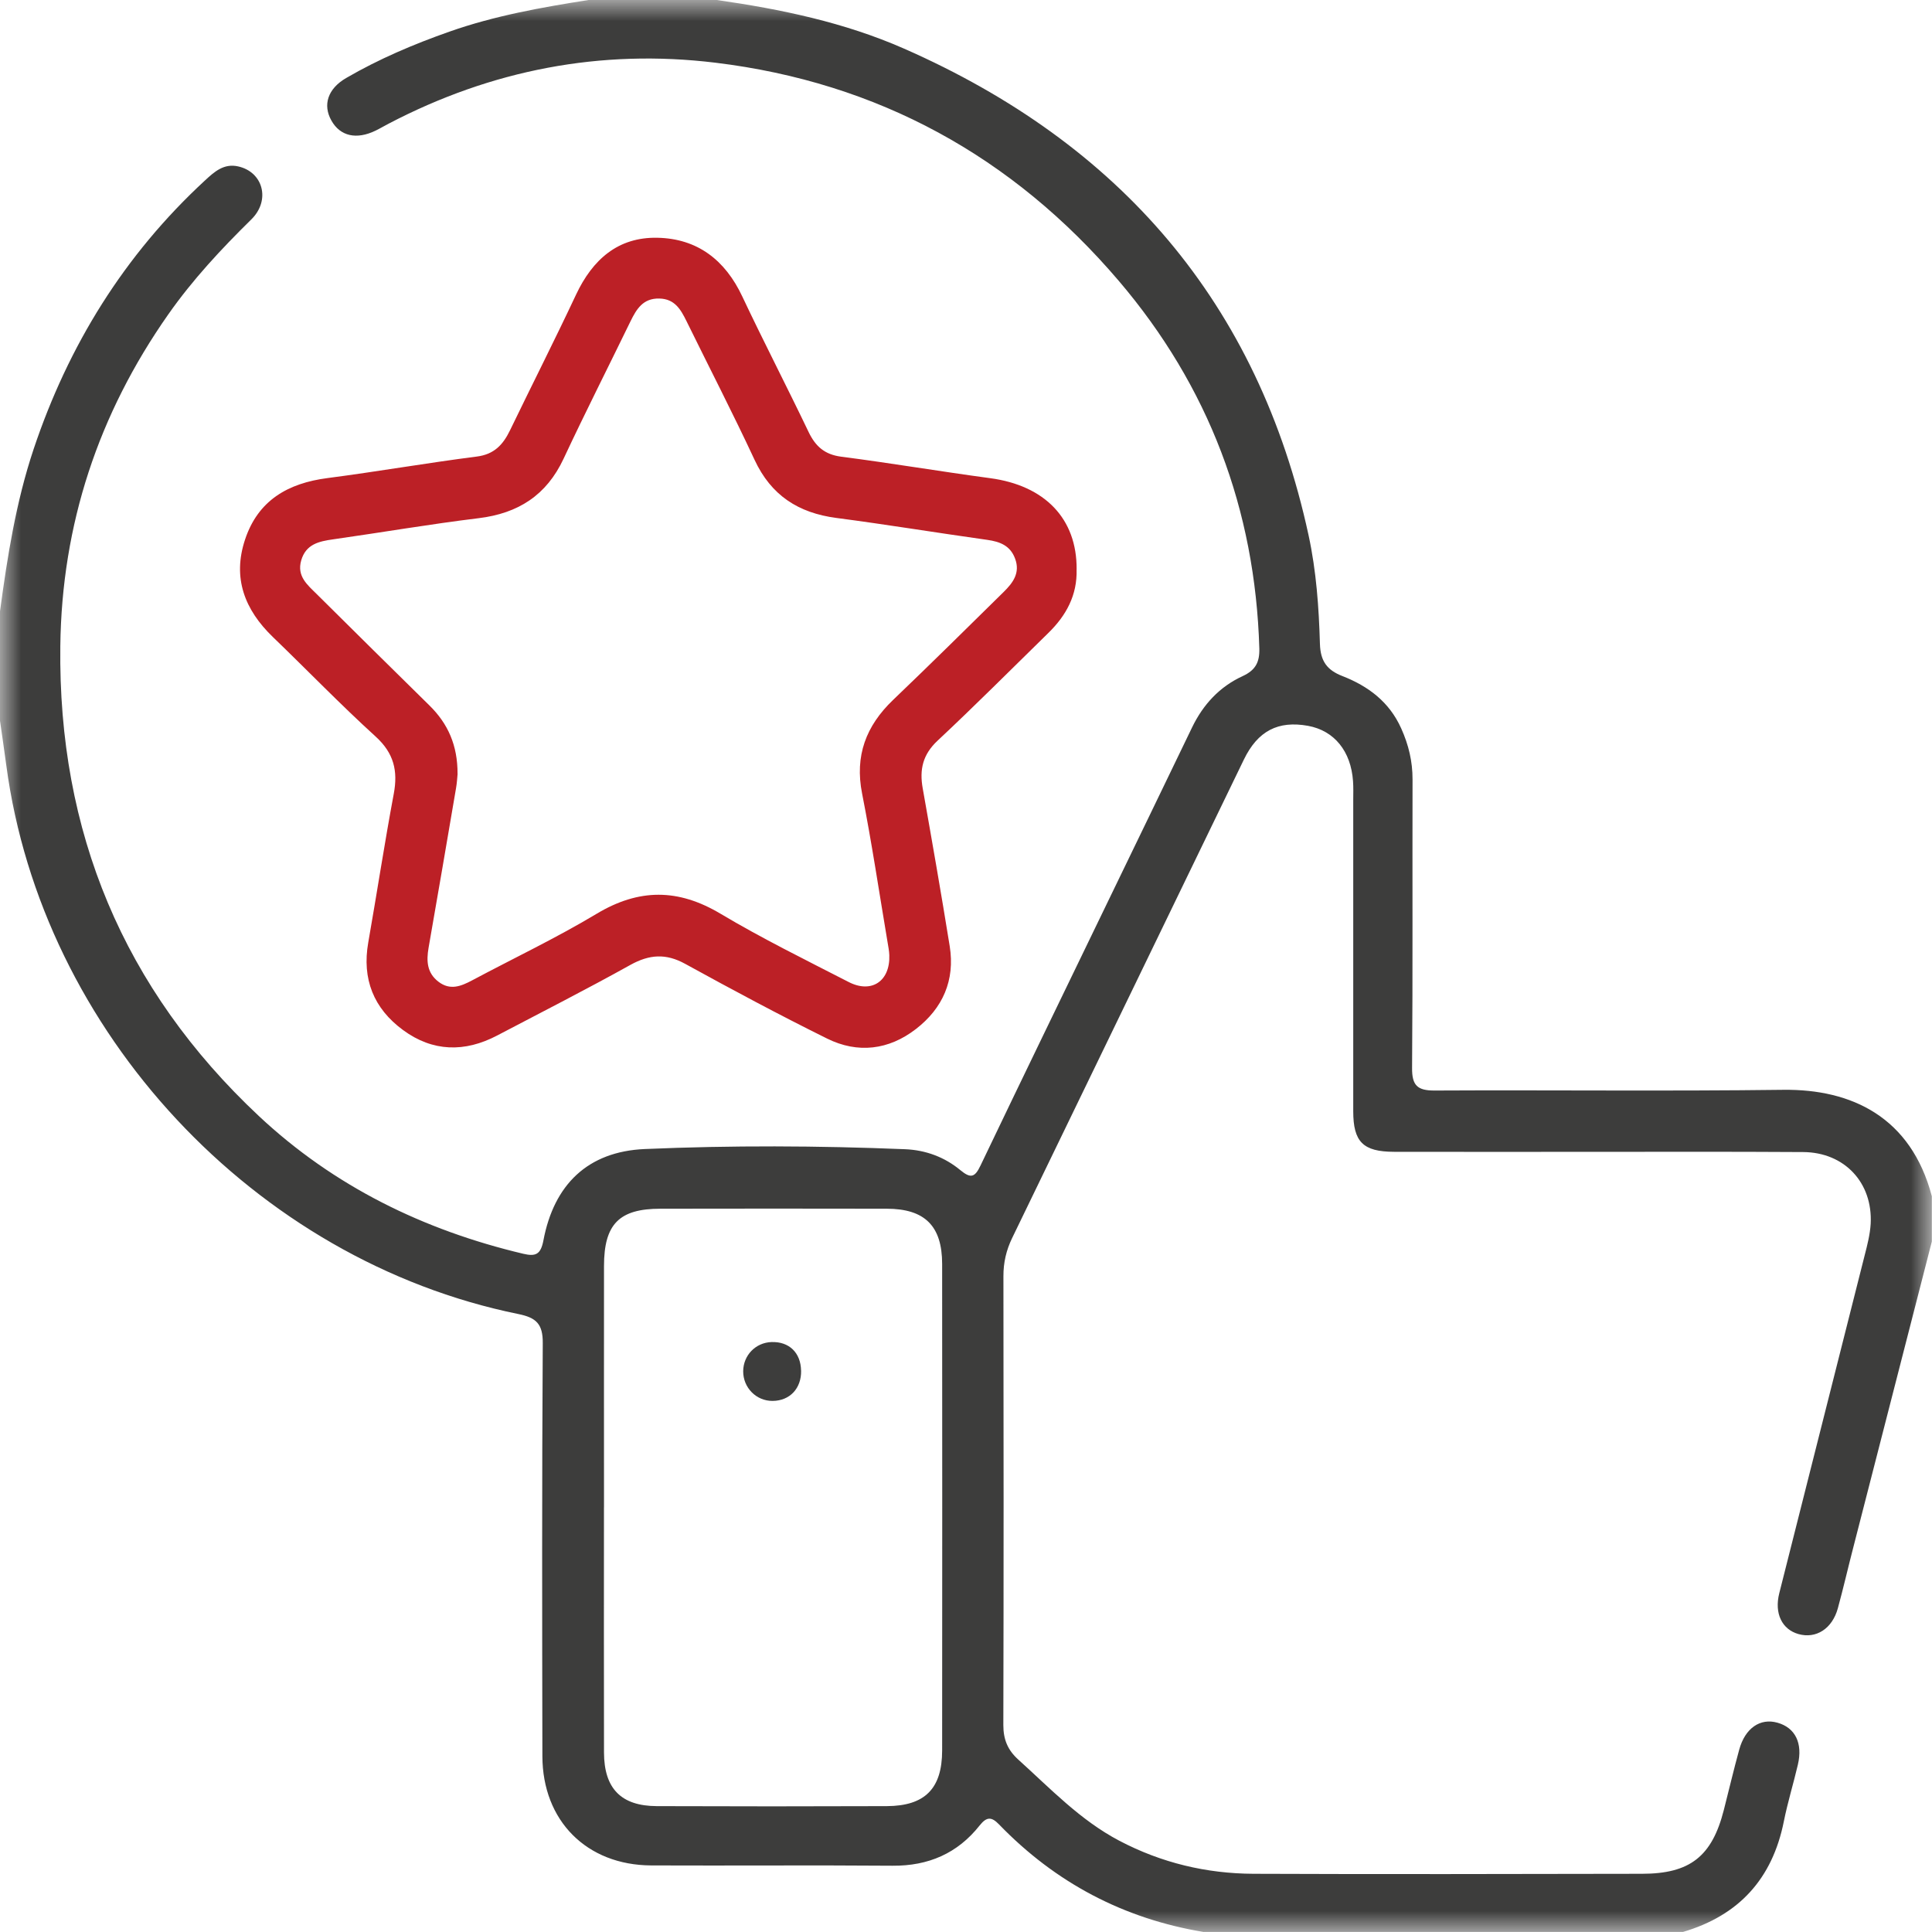
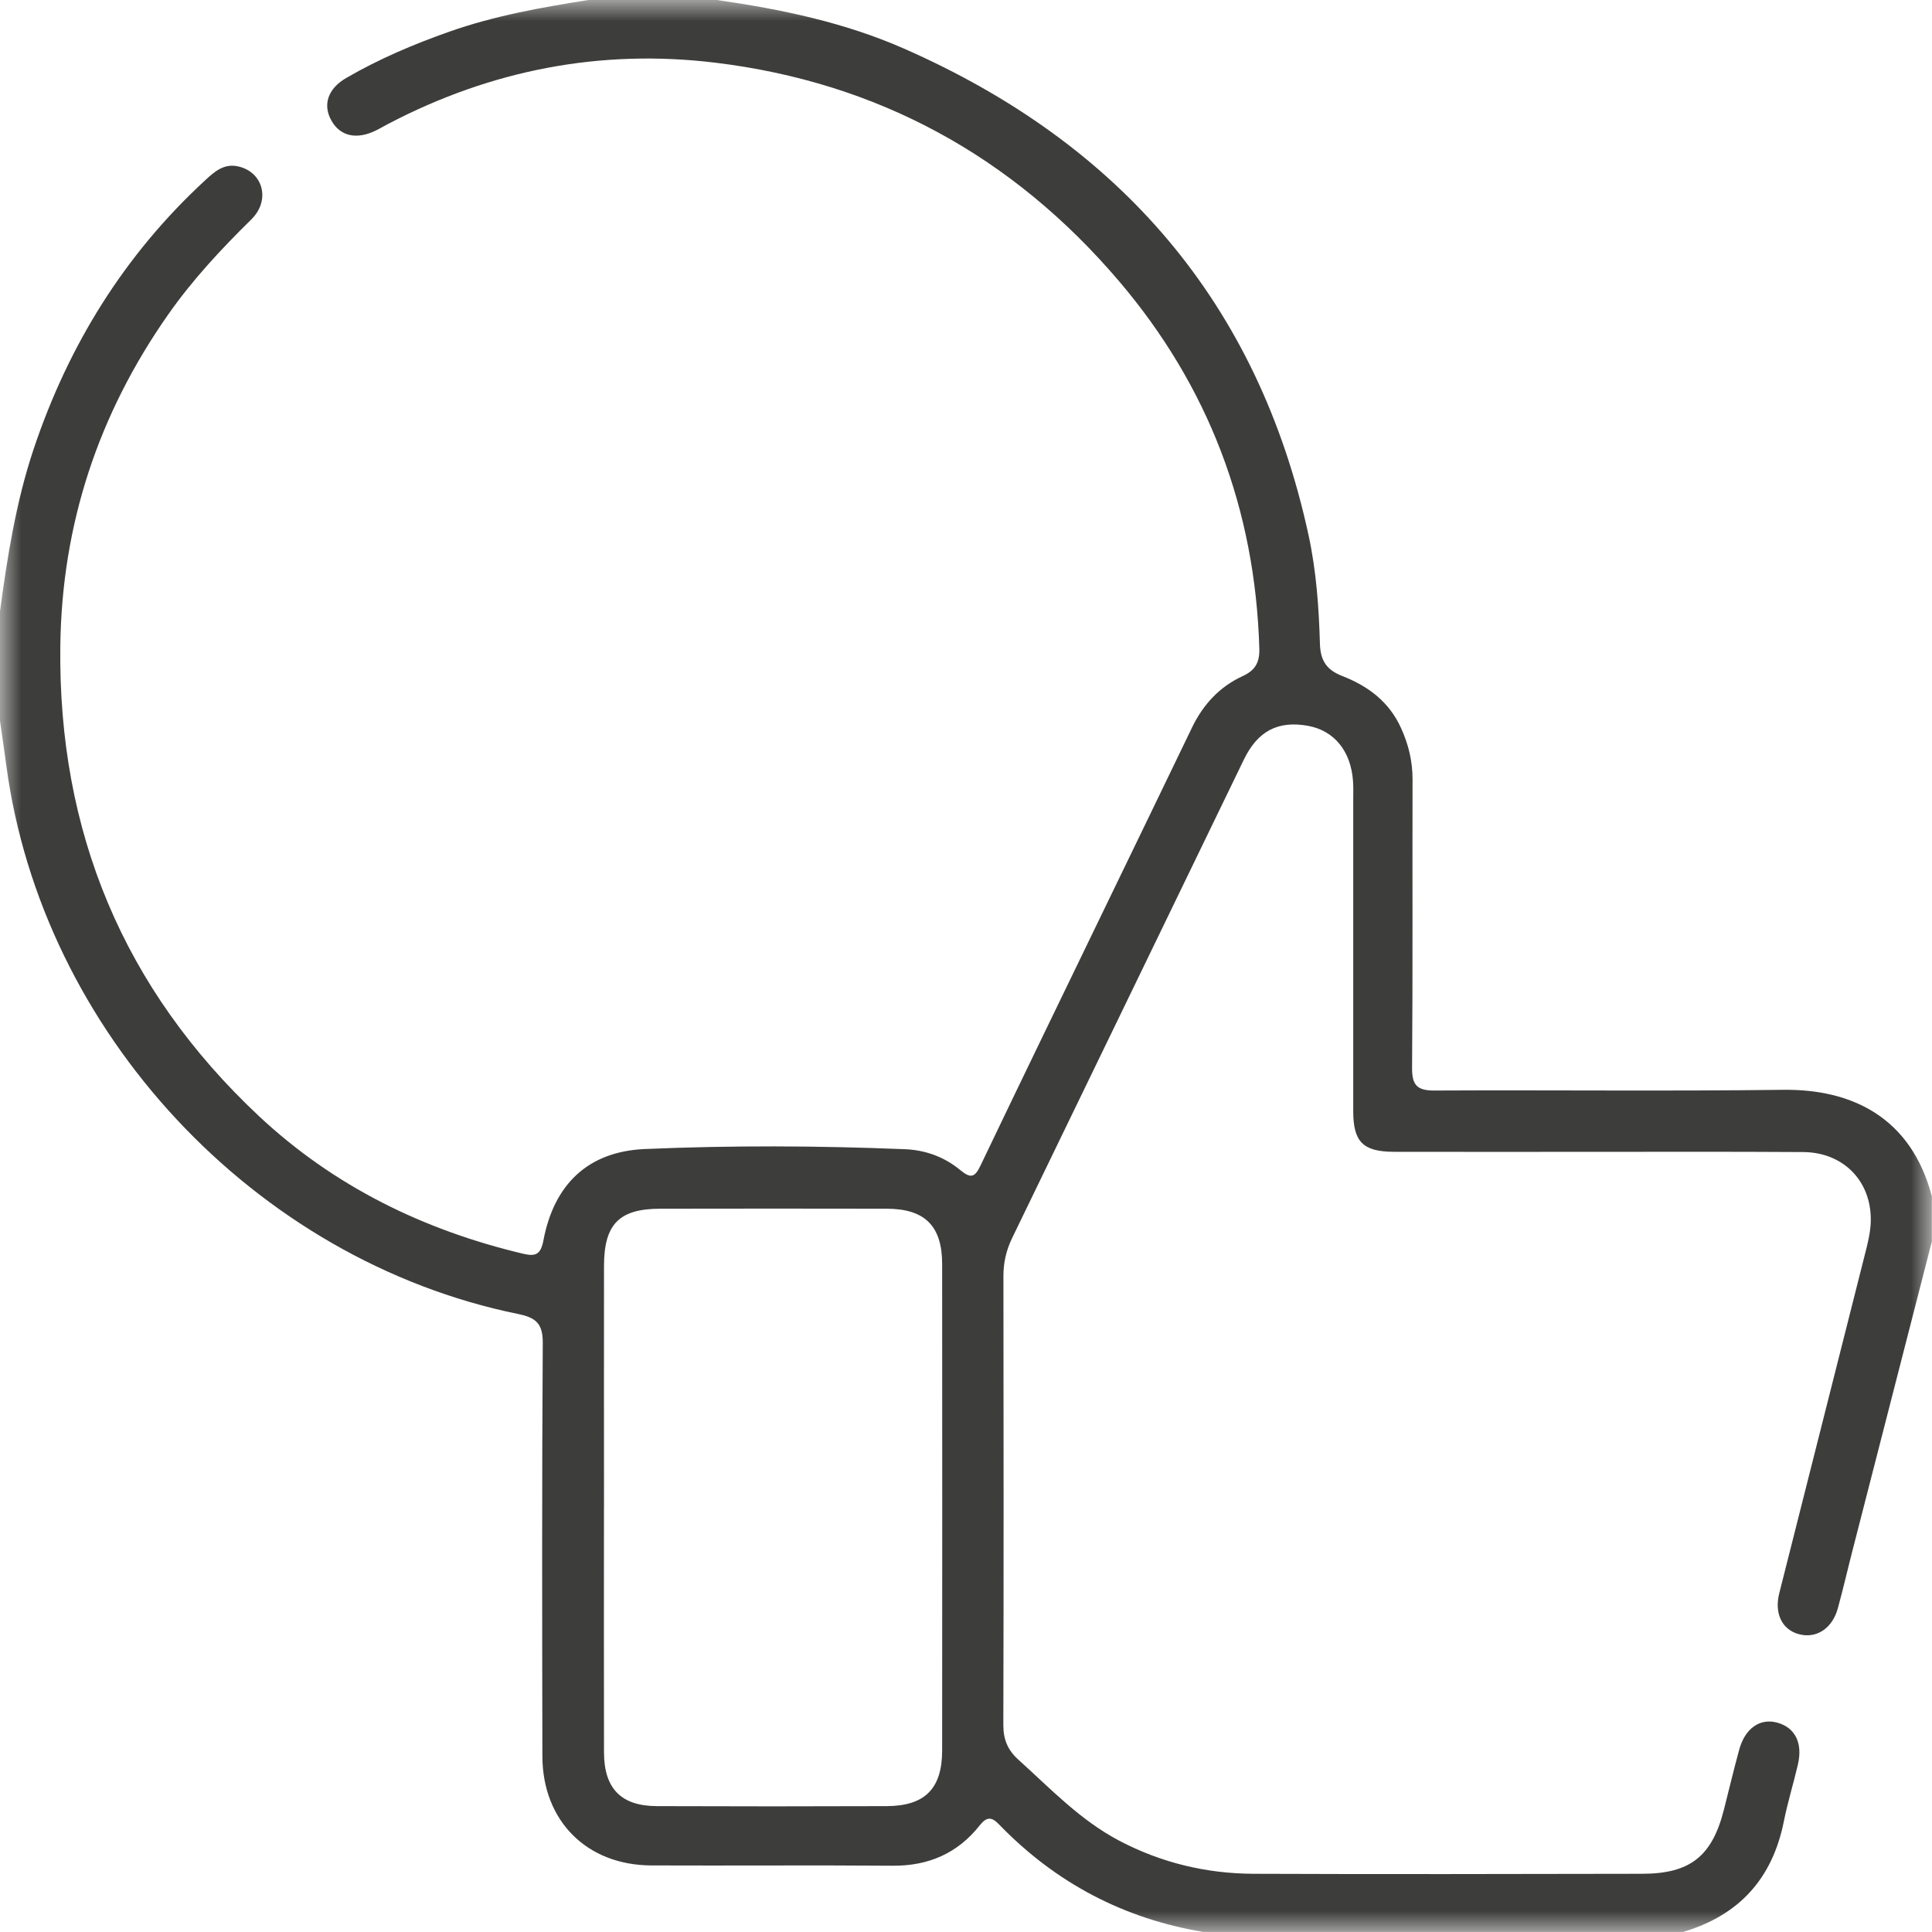
<svg xmlns="http://www.w3.org/2000/svg" width="46" height="46" viewBox="0 0 46 46" fill="none">
  <mask id="mask0_870_23" style="mask-type:luminance" maskUnits="userSpaceOnUse" x="0" y="0" width="46" height="46">
    <path d="M46 0H0V46H46V0Z" fill="white" />
  </mask>
  <g mask="url(#mask0_870_23)">
    <path d="M28.66 46C26.752 45.684 25.128 44.827 23.785 43.437C23.61 43.256 23.494 43.25 23.325 43.463C22.799 44.128 22.105 44.429 21.25 44.422C19.334 44.407 17.42 44.423 15.505 44.415C13.968 44.408 12.916 43.351 12.914 41.811C12.908 38.535 12.902 35.258 12.923 31.981C12.927 31.521 12.766 31.373 12.343 31.287C6.065 30.009 0.995 24.569 0.15 18.223C0.103 17.868 0.05 17.515 0 17.16C0 16.292 0 15.423 0 14.555C0.176 13.25 0.38 11.954 0.799 10.698C1.627 8.223 2.958 6.07 4.882 4.295C5.106 4.087 5.332 3.886 5.67 3.962C6.265 4.094 6.447 4.767 5.985 5.223C5.268 5.928 4.586 6.659 4.007 7.485C2.344 9.855 1.471 12.482 1.436 15.384C1.382 19.8 2.936 23.546 6.161 26.57C7.948 28.244 10.083 29.289 12.46 29.852C12.759 29.923 12.875 29.863 12.938 29.536C13.189 28.205 13.994 27.417 15.351 27.358C17.413 27.269 19.48 27.278 21.545 27.362C22.041 27.382 22.491 27.55 22.866 27.861C23.115 28.067 23.212 28.031 23.345 27.752C24.352 25.646 25.373 23.546 26.389 21.444C27.054 20.07 27.72 18.696 28.382 17.321C28.646 16.774 29.039 16.349 29.587 16.098C29.894 15.956 29.993 15.766 29.984 15.439C29.886 12.129 28.779 9.198 26.634 6.683C24.11 3.723 20.902 1.963 17.034 1.493C14.303 1.161 11.702 1.665 9.258 2.942C9.151 2.997 9.049 3.059 8.941 3.111C8.486 3.331 8.1 3.243 7.891 2.871C7.68 2.499 7.803 2.112 8.243 1.857C9.022 1.404 9.847 1.054 10.696 0.755C11.773 0.375 12.891 0.176 14.013 0H17.068C18.596 0.219 20.103 0.533 21.523 1.157C26.66 3.415 29.959 7.211 31.157 12.747C31.341 13.598 31.402 14.465 31.427 15.33C31.439 15.747 31.601 15.956 31.96 16.096C32.578 16.337 33.081 16.713 33.363 17.345C33.538 17.734 33.633 18.129 33.632 18.558C33.626 20.847 33.639 23.137 33.621 25.426C33.617 25.84 33.744 25.967 34.155 25.965C36.923 25.951 39.691 25.983 42.459 25.948C44.087 25.928 45.501 26.599 45.996 28.482V29.56C45.375 31.978 44.753 34.397 44.133 36.816C44.005 37.308 43.892 37.804 43.758 38.294C43.623 38.781 43.24 39.023 42.823 38.907C42.431 38.798 42.241 38.418 42.364 37.932C43.04 35.249 43.722 32.568 44.398 29.884C44.461 29.639 44.525 29.389 44.54 29.138C44.592 28.161 43.918 27.437 42.935 27.43C41.123 27.418 39.312 27.426 37.501 27.425C36.063 27.425 34.627 27.427 33.19 27.424C32.454 27.422 32.22 27.188 32.22 26.458C32.219 23.988 32.22 21.519 32.22 19.049C32.22 18.9 32.226 18.75 32.215 18.6C32.166 17.884 31.767 17.396 31.145 17.282C30.434 17.153 29.948 17.4 29.616 18.085C27.775 21.882 25.94 25.682 24.098 29.478C23.958 29.768 23.89 30.062 23.891 30.385C23.896 33.948 23.898 37.51 23.889 41.073C23.889 41.416 23.992 41.667 24.246 41.896C25.011 42.586 25.721 43.339 26.652 43.828C27.656 44.355 28.725 44.609 29.846 44.614C32.929 44.627 36.013 44.619 39.096 44.614C40.24 44.613 40.762 44.2 41.044 43.093C41.166 42.615 41.279 42.134 41.41 41.658C41.55 41.146 41.91 40.9 42.321 41.017C42.745 41.136 42.927 41.505 42.806 42.018C42.7 42.47 42.563 42.914 42.472 43.368C42.199 44.733 41.402 45.607 40.07 45.999H28.66V46ZM14.38 35.888C14.38 37.834 14.376 39.779 14.381 41.726C14.383 42.584 14.788 42.999 15.636 43.003C17.462 43.01 19.289 43.01 21.114 43.003C22.023 42.999 22.431 42.585 22.432 41.679C22.435 37.818 22.435 33.956 22.432 30.095C22.432 29.191 22.02 28.78 21.113 28.779C19.318 28.775 17.521 28.776 15.725 28.779C14.743 28.779 14.382 29.145 14.381 30.142C14.379 32.057 14.381 33.973 14.381 35.89L14.38 35.888Z" fill="#3D3D3C" />
-     <path d="M25.633 13.558C25.651 14.171 25.385 14.656 24.961 15.07C24.083 15.929 23.217 16.799 22.321 17.637C21.97 17.966 21.89 18.323 21.969 18.768C22.191 20.02 22.41 21.272 22.612 22.527C22.743 23.34 22.445 24.009 21.807 24.501C21.162 25 20.424 25.09 19.693 24.728C18.554 24.164 17.43 23.563 16.316 22.95C15.856 22.696 15.463 22.723 15.011 22.973C13.966 23.555 12.897 24.098 11.837 24.655C11.066 25.06 10.302 25.045 9.596 24.525C8.897 24.011 8.615 23.311 8.768 22.44C8.975 21.262 9.155 20.079 9.375 18.902C9.478 18.354 9.378 17.933 8.946 17.539C8.105 16.774 7.314 15.954 6.495 15.165C5.825 14.518 5.531 13.761 5.834 12.848C6.144 11.912 6.856 11.505 7.796 11.383C8.982 11.229 10.161 11.023 11.348 10.871C11.767 10.819 11.977 10.588 12.144 10.244C12.665 9.166 13.207 8.098 13.716 7.014C14.108 6.182 14.713 5.641 15.652 5.661C16.605 5.68 17.266 6.191 17.674 7.06C18.185 8.143 18.736 9.206 19.253 10.287C19.416 10.626 19.632 10.821 20.025 10.873C21.211 11.026 22.391 11.226 23.575 11.385C24.88 11.56 25.643 12.351 25.634 13.557L25.633 13.558ZM10.895 18.427C10.888 18.499 10.881 18.634 10.858 18.766C10.643 20.033 10.425 21.301 10.204 22.567C10.15 22.88 10.164 23.166 10.443 23.377C10.717 23.585 10.973 23.484 11.237 23.344C12.227 22.816 13.245 22.333 14.205 21.757C15.214 21.152 16.147 21.154 17.156 21.756C18.144 22.345 19.181 22.854 20.206 23.381C20.753 23.663 21.197 23.359 21.174 22.741C21.17 22.636 21.149 22.533 21.132 22.43C20.933 21.25 20.757 20.067 20.526 18.894C20.348 17.994 20.619 17.284 21.262 16.667C22.149 15.818 23.022 14.956 23.896 14.095C24.114 13.88 24.297 13.643 24.169 13.301C24.055 12.991 23.811 12.897 23.507 12.854C22.308 12.686 21.114 12.489 19.913 12.332C19.009 12.213 18.361 11.796 17.967 10.951C17.449 9.839 16.886 8.748 16.345 7.646C16.209 7.37 16.066 7.116 15.699 7.108C15.311 7.098 15.155 7.358 15.011 7.652C14.481 8.742 13.933 9.823 13.419 10.921C13.011 11.793 12.338 12.223 11.396 12.338C10.239 12.479 9.089 12.677 7.935 12.841C7.593 12.889 7.282 12.956 7.171 13.345C7.063 13.723 7.324 13.929 7.544 14.148C8.435 15.034 9.331 15.917 10.227 16.799C10.665 17.23 10.897 17.745 10.894 18.426L10.895 18.427Z" fill="#BC2026" />
-     <path d="M19.074 32.635C19.082 33.057 18.805 33.352 18.397 33.355C18.007 33.359 17.692 33.04 17.695 32.646C17.699 32.268 17.99 31.968 18.366 31.954C18.787 31.938 19.066 32.206 19.073 32.635H19.074Z" fill="#3D3D3C" />
  </g>
</svg>